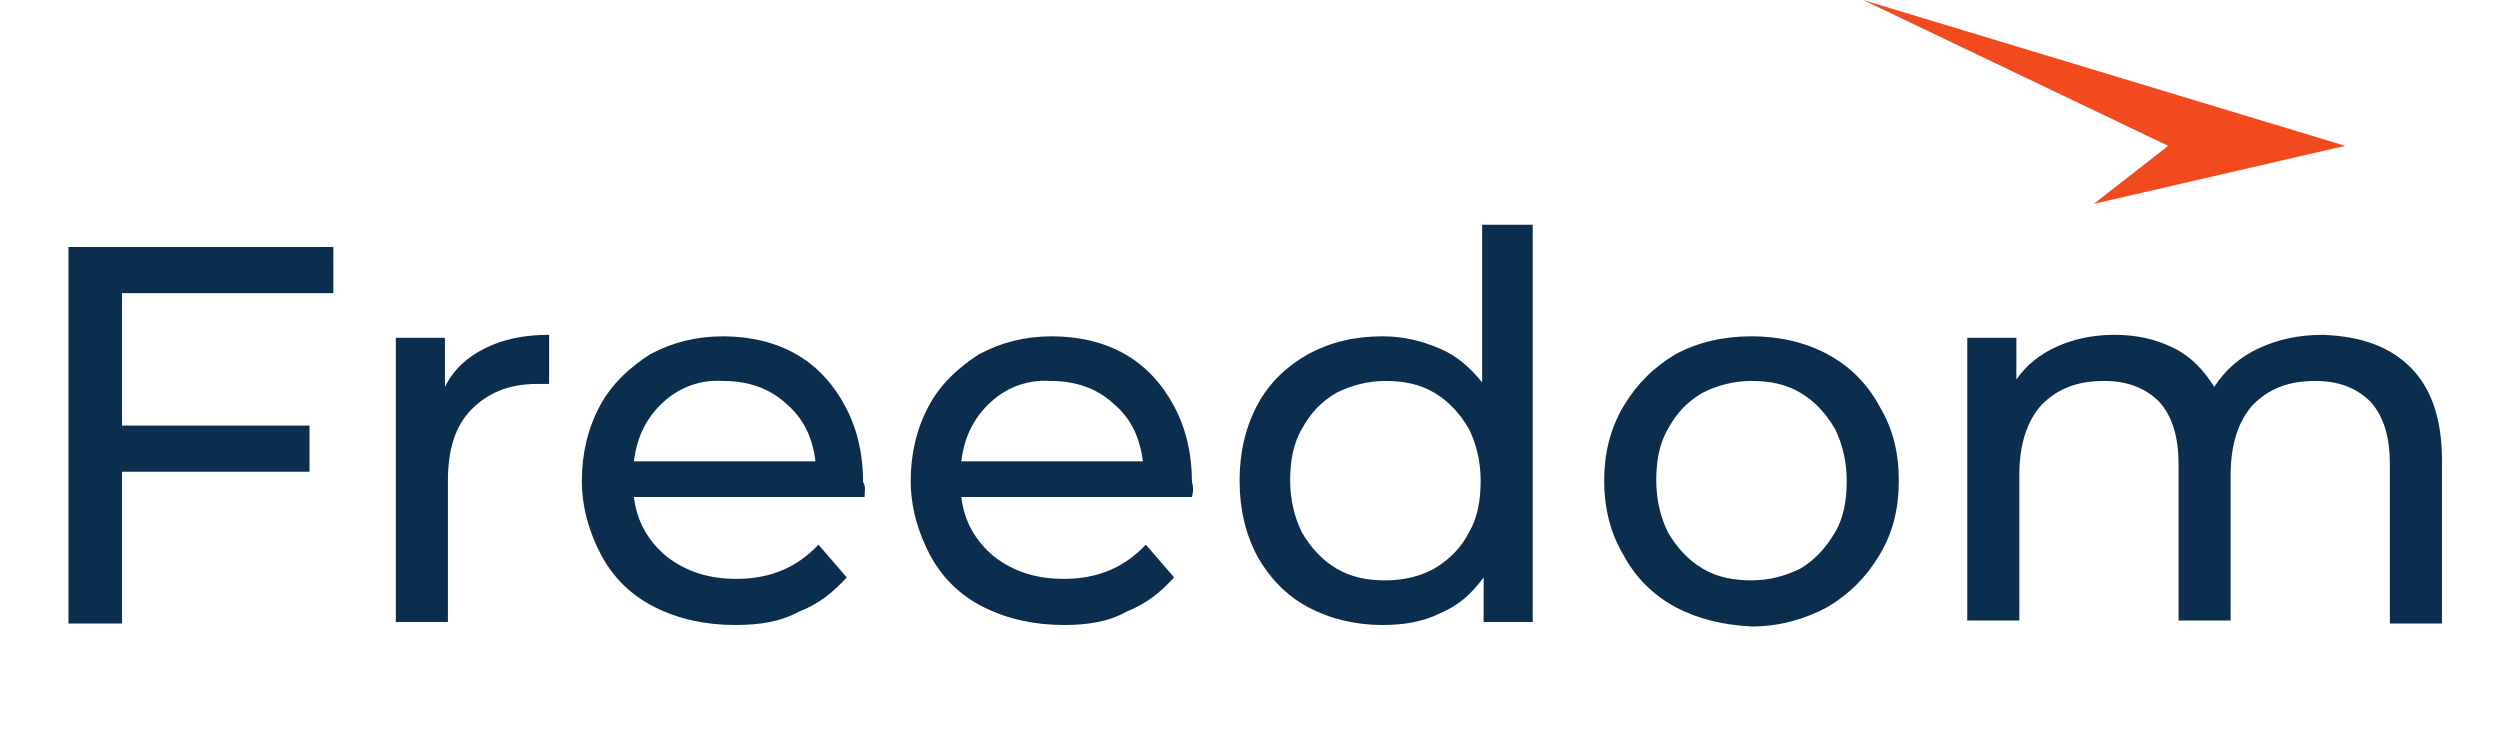
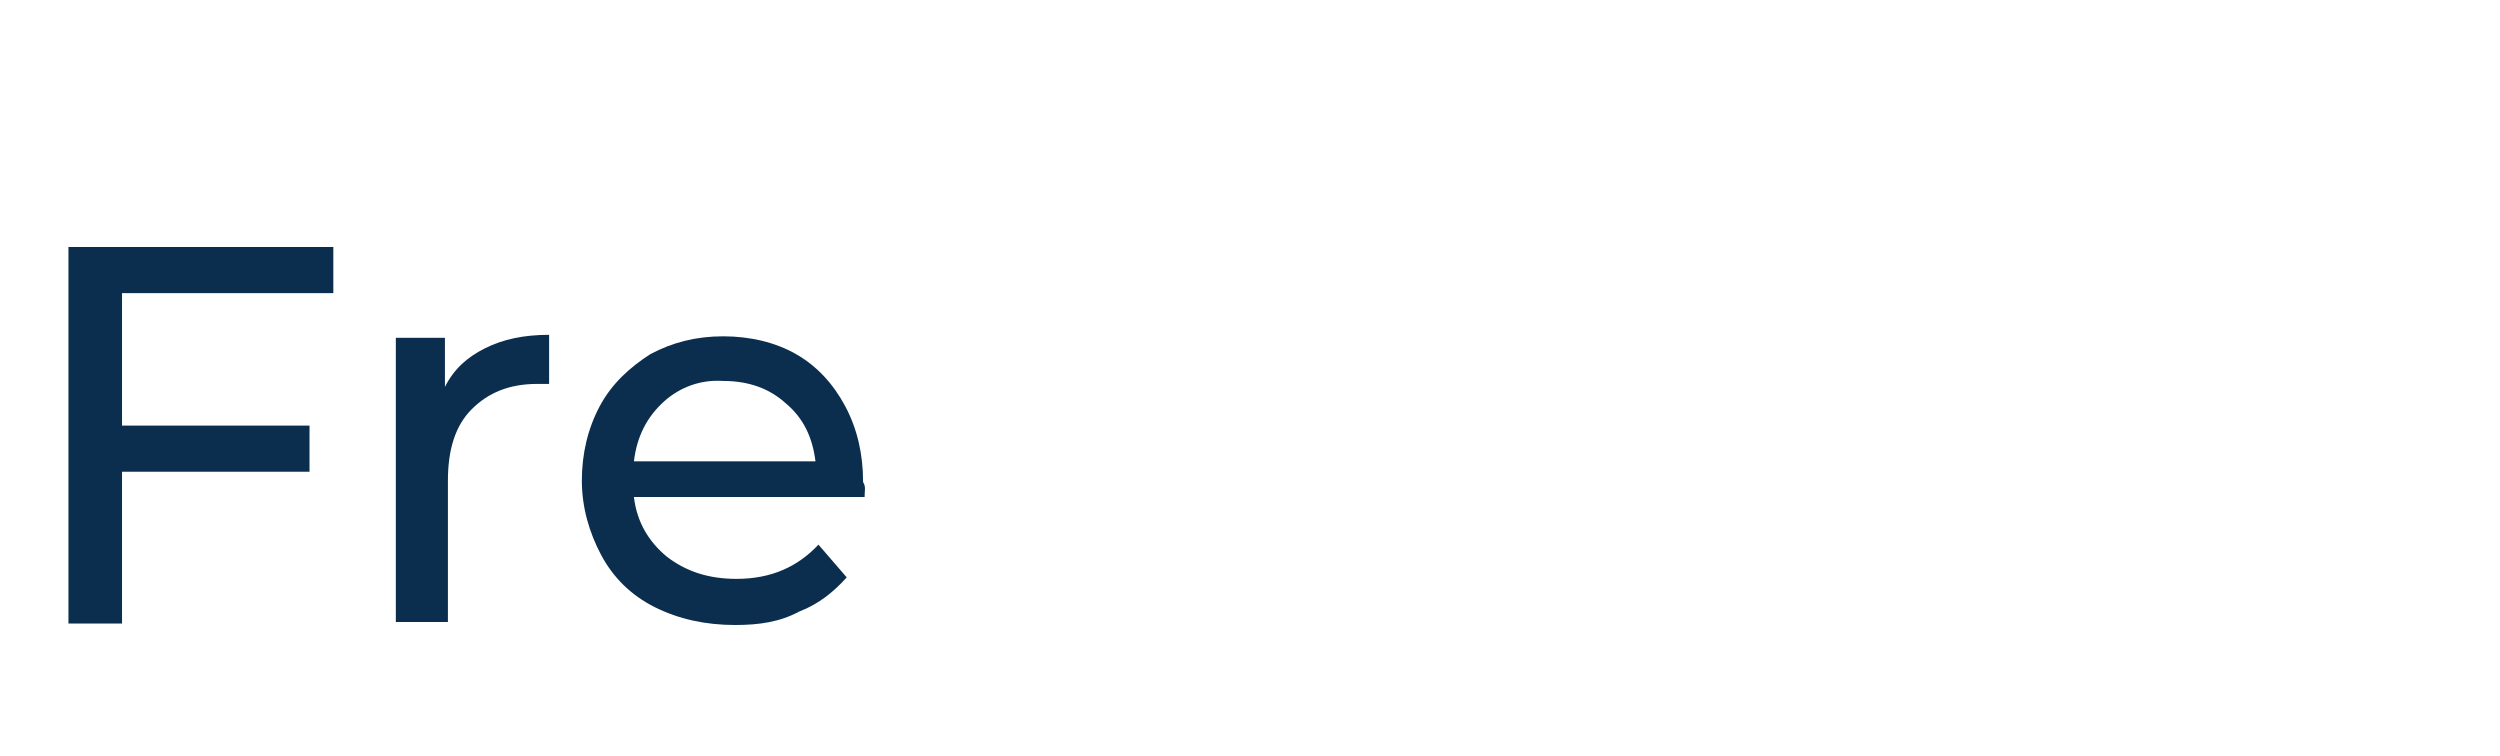
<svg xmlns="http://www.w3.org/2000/svg" version="1.1" id="Layer_1" x="0px" y="0px" viewBox="0 0 168 50.8" style="enable-background:new 0 0 168 50.8;" xml:space="preserve">
  <style type="text/css">
	.st0{enable-background:new    ;}
	.st1{fill:#0B2E4E;}
	.st2{fill:#F24A1F;}
</style>
  <g id="Group_7885" transform="translate(-3 0)">
    <g class="st0">
      <path class="st1" d="M11.2,19.8v8.8h12.6v3.1H11.2v10.2H7.6V16.6h17.8v3.1H11.2z" />
      <path class="st1" d="M35.6,23.4c1.2-0.6,2.6-0.9,4.3-0.9v3.3c-0.2,0-0.5,0-0.8,0c-1.9,0-3.3,0.6-4.4,1.7c-1.1,1.1-1.6,2.7-1.6,4.8    v9.5h-3.5V22.7h3.3V26C33.5,24.8,34.4,24,35.6,23.4z" />
      <path class="st1" d="M61.1,33.4H45.6c0.2,1.7,1,3,2.2,4c1.3,1,2.8,1.5,4.7,1.5c2.3,0,4.1-0.8,5.5-2.3l1.9,2.2    c-0.9,1-1.9,1.8-3.2,2.3C55.4,41.8,54,42,52.4,42c-2,0-3.8-0.4-5.4-1.2c-1.6-0.8-2.8-2-3.6-3.5s-1.3-3.2-1.3-5    c0-1.8,0.4-3.5,1.2-5s2-2.6,3.4-3.5c1.5-0.8,3.1-1.2,4.9-1.2s3.5,0.4,4.9,1.2c1.4,0.8,2.5,2,3.3,3.5c0.8,1.5,1.2,3.2,1.2,5.1    C61.2,32.7,61.1,33,61.1,33.4z M47.6,27c-1.1,1-1.8,2.3-2,4h12.2c-0.2-1.6-0.8-2.9-2-3.9c-1.1-1-2.5-1.5-4.2-1.5    C50.1,25.5,48.7,26,47.6,27z" />
-       <path class="st1" d="M83.1,33.4H67.6c0.2,1.7,1,3,2.2,4c1.3,1,2.8,1.5,4.7,1.5c2.3,0,4.1-0.8,5.5-2.3l1.9,2.2    c-0.9,1-1.9,1.8-3.2,2.3C77.5,41.8,76,42,74.5,42c-2,0-3.8-0.4-5.4-1.2c-1.6-0.8-2.8-2-3.6-3.5s-1.3-3.2-1.3-5    c0-1.8,0.4-3.5,1.2-5s2-2.6,3.4-3.5c1.5-0.8,3.1-1.2,4.9-1.2s3.5,0.4,4.9,1.2c1.4,0.8,2.5,2,3.3,3.5c0.8,1.5,1.2,3.2,1.2,5.1    C83.2,32.7,83.2,33,83.1,33.4z M69.6,27c-1.1,1-1.8,2.3-2,4h12.2c-0.2-1.6-0.8-2.9-2-3.9c-1.1-1-2.5-1.5-4.2-1.5    C72.1,25.5,70.7,26,69.6,27z" />
-       <path class="st1" d="M106,15.1v26.7h-3.3v-3c-0.8,1.1-1.7,1.9-2.9,2.4c-1.2,0.6-2.5,0.8-3.9,0.8c-1.8,0-3.5-0.4-5-1.2    c-1.5-0.8-2.6-2-3.4-3.4c-0.8-1.5-1.2-3.2-1.2-5.1c0-1.9,0.4-3.6,1.2-5.1c0.8-1.5,2-2.6,3.4-3.4c1.5-0.8,3.1-1.2,5-1.2    c1.4,0,2.6,0.3,3.8,0.8c1.2,0.5,2.1,1.3,2.9,2.3V15.1H106z M99.4,38.2c1-0.6,1.8-1.4,2.3-2.4c0.6-1,0.8-2.2,0.8-3.5    c0-1.3-0.3-2.5-0.8-3.5c-0.6-1-1.3-1.8-2.3-2.4c-1-0.6-2.1-0.8-3.3-0.8c-1.2,0-2.3,0.3-3.3,0.8c-1,0.6-1.7,1.3-2.3,2.4    c-0.6,1-0.8,2.2-0.8,3.5c0,1.3,0.3,2.5,0.8,3.5c0.6,1,1.3,1.8,2.3,2.4c1,0.6,2.1,0.8,3.3,0.8C97.4,39,98.5,38.7,99.4,38.2z" />
-       <path class="st1" d="M115.6,40.8c-1.5-0.8-2.7-2-3.5-3.5c-0.9-1.5-1.3-3.2-1.3-5s0.4-3.5,1.3-5c0.9-1.5,2-2.6,3.5-3.5    c1.5-0.8,3.2-1.2,5.1-1.2c1.9,0,3.6,0.4,5.1,1.2c1.5,0.8,2.7,2,3.5,3.5c0.9,1.5,1.3,3.1,1.3,5s-0.4,3.5-1.3,5    c-0.9,1.5-2,2.6-3.5,3.5c-1.5,0.8-3.2,1.3-5.1,1.3C118.8,42,117.1,41.6,115.6,40.8z M124,38.2c1-0.6,1.7-1.4,2.3-2.4    c0.6-1,0.8-2.2,0.8-3.5c0-1.3-0.3-2.5-0.8-3.5c-0.6-1-1.3-1.8-2.3-2.4c-1-0.6-2.1-0.8-3.3-0.8c-1.2,0-2.3,0.3-3.3,0.8    c-1,0.6-1.7,1.3-2.3,2.4c-0.6,1-0.8,2.2-0.8,3.5c0,1.3,0.3,2.5,0.8,3.5c0.6,1,1.3,1.8,2.3,2.4c1,0.6,2.1,0.8,3.3,0.8    C121.9,39,123,38.7,124,38.2z" />
-       <path class="st1" d="M165,24.7c1.4,1.4,2.1,3.5,2.1,6.2v11h-3.5V31.2c0-1.8-0.4-3.2-1.3-4.2c-0.9-0.9-2.1-1.4-3.7-1.4    c-1.8,0-3.1,0.5-4.2,1.6c-1,1.1-1.5,2.7-1.5,4.7v9.8h-3.5V31.2c0-1.8-0.4-3.2-1.3-4.2c-0.9-0.9-2.1-1.4-3.7-1.4    c-1.8,0-3.1,0.5-4.2,1.6c-1,1.1-1.5,2.7-1.5,4.7v9.8h-3.5V22.7h3.3v2.8c0.7-1,1.6-1.7,2.7-2.2c1.1-0.5,2.4-0.8,3.9-0.8    c1.5,0,2.8,0.3,4,0.9c1.2,0.6,2,1.5,2.7,2.6c0.7-1.1,1.7-2,3-2.6c1.3-0.6,2.7-0.9,4.3-0.9C161.7,22.6,163.6,23.3,165,24.7z" />
    </g>
-     <path id="Path_5977" class="st2" d="M160.6,9.8l-16.9,3.9l5-3.9L128.2,0L160.6,9.8z" />
  </g>
</svg>